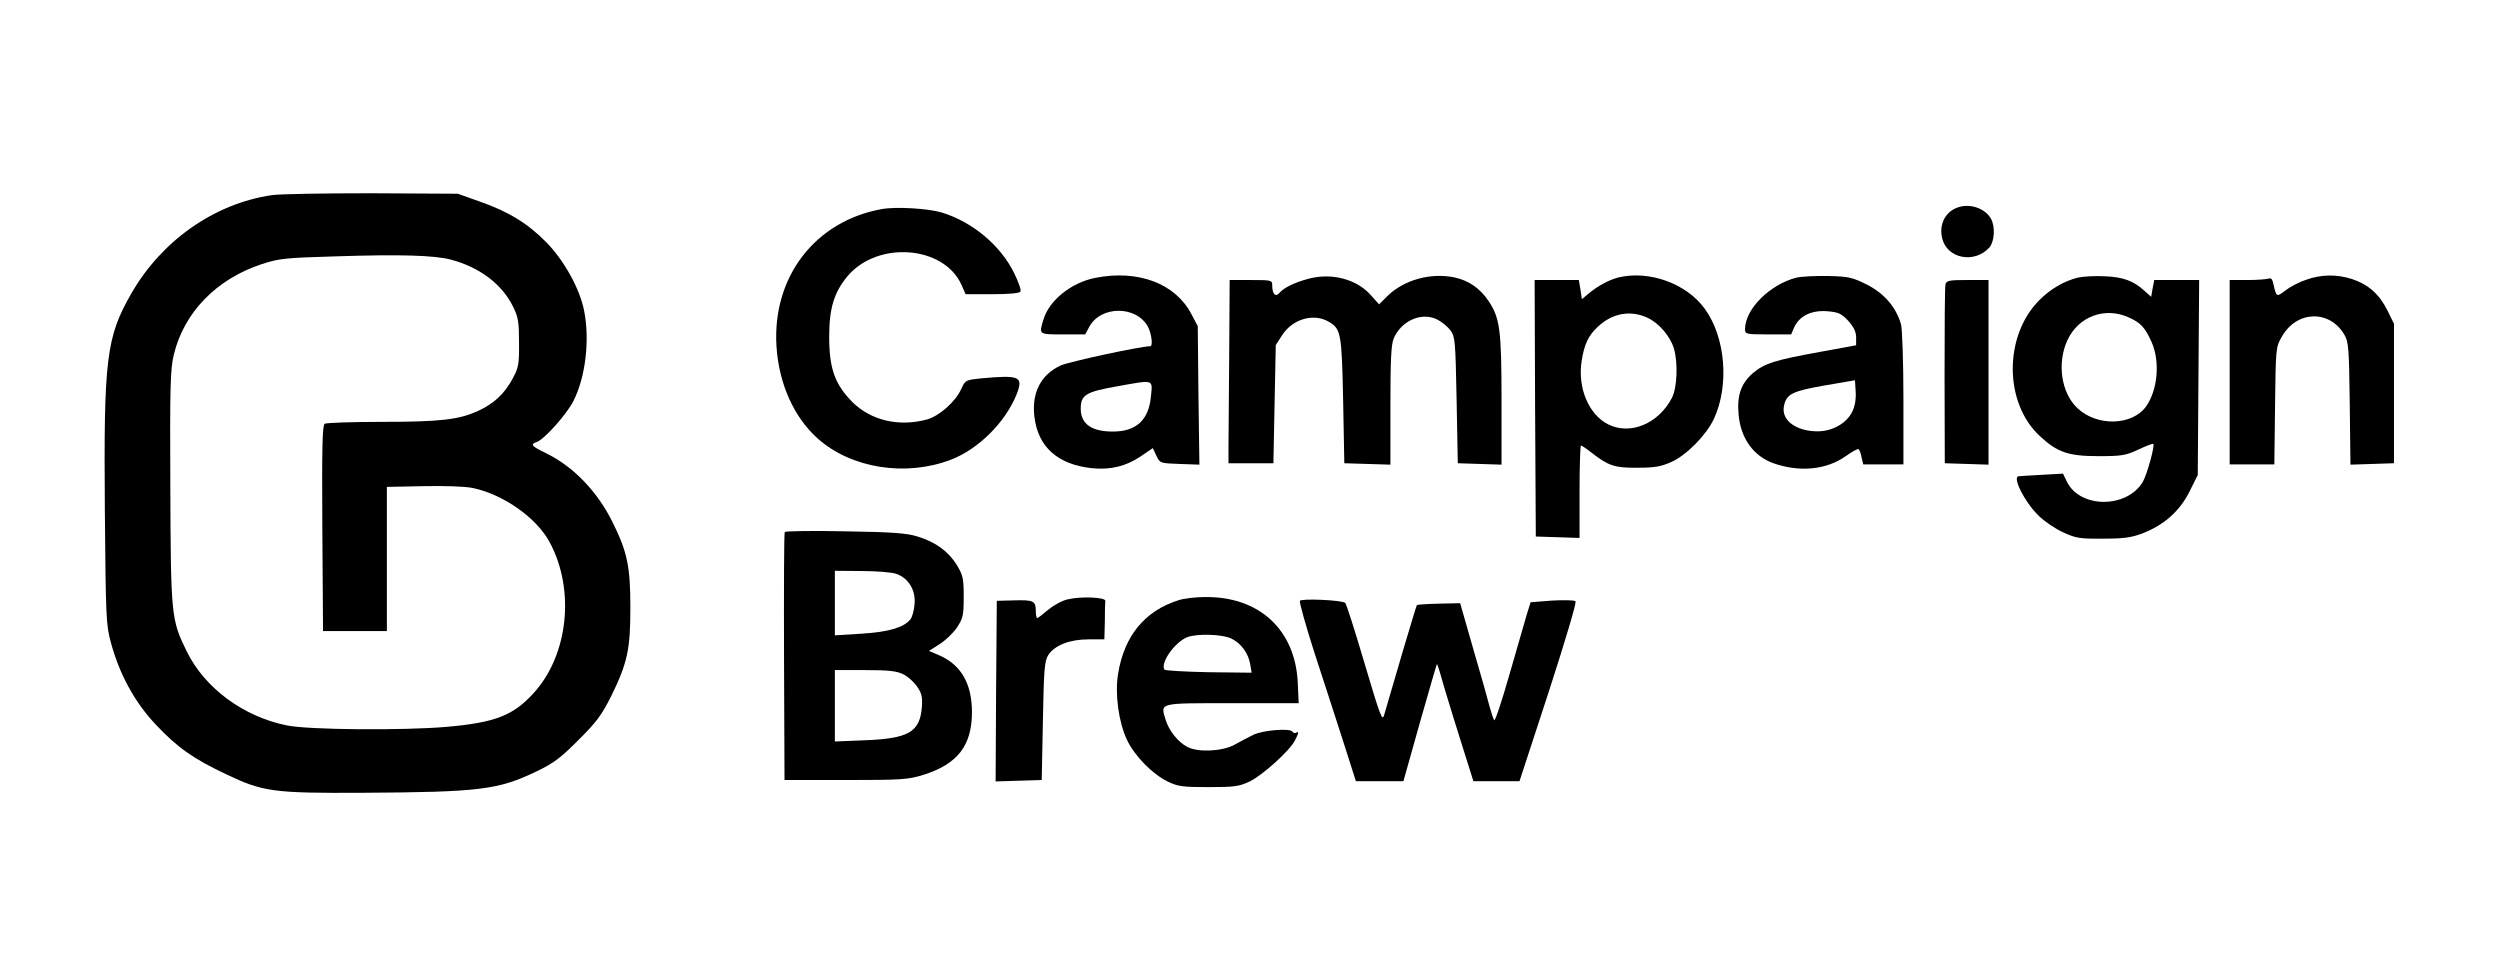
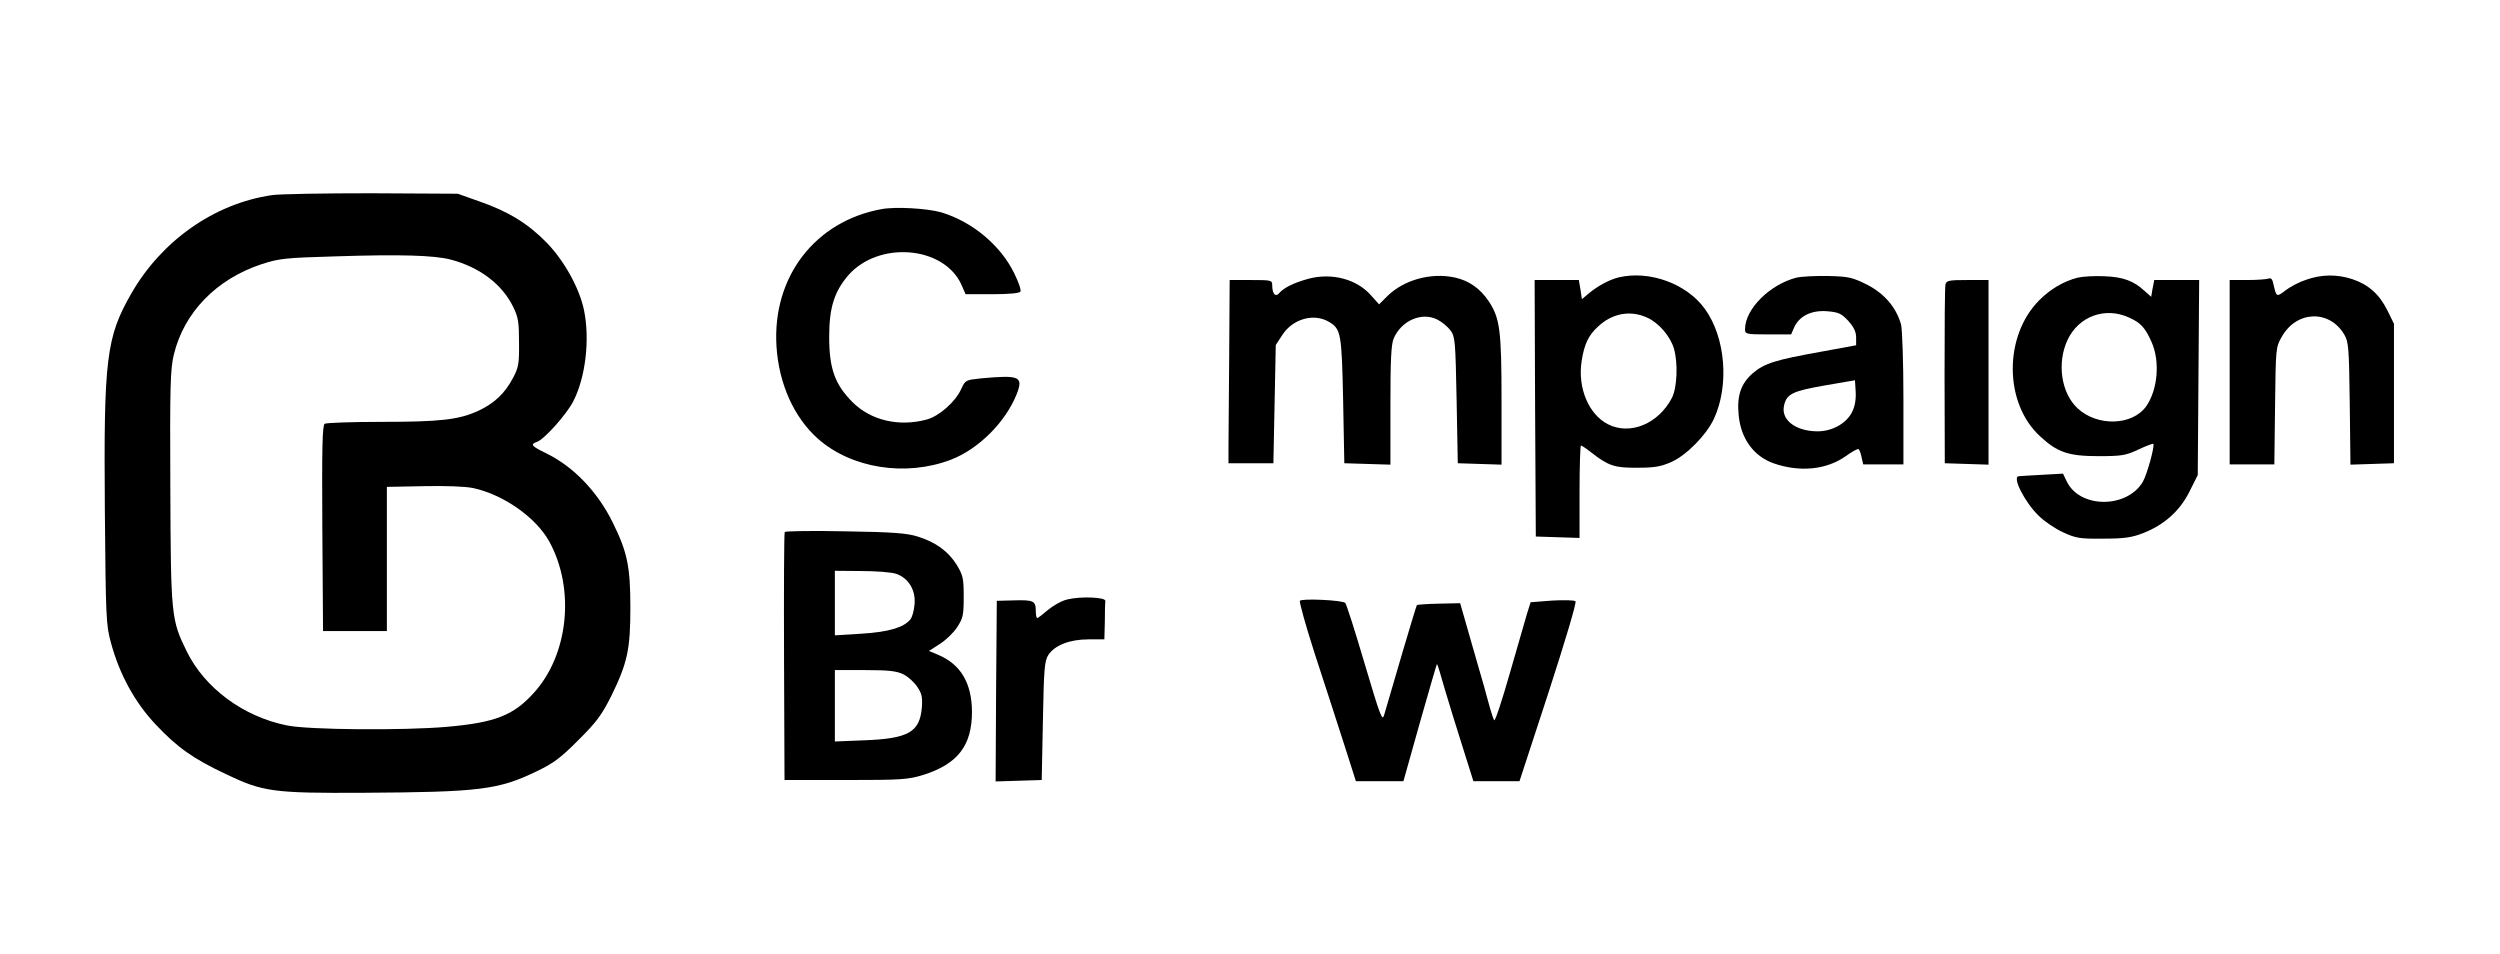
<svg xmlns="http://www.w3.org/2000/svg" width="1410" height="538" viewBox="0 0 1410 538" fill="none">
  <path d="M153.263 110.067C120.73 114.867 91.13 135.8 74.063 165.533C59.93 190.2 58.463 202.2 59.13 287.267C59.663 348.6 59.796 352.467 62.596 362.6C67.396 380.333 76.063 396.2 87.796 408.6C99.93 421.533 108.996 427.933 127.396 436.6C148.196 446.6 154.196 447.4 204.596 447.133C270.596 446.733 280.863 445.533 302.73 435C312.196 430.467 316.33 427.4 326.33 417.267C336.596 407.133 339.396 403.133 344.73 392.6C353.93 373.8 355.53 366.2 355.53 342.6C355.53 319.533 353.796 311.267 345.53 294.6C336.996 277.267 323.396 263.133 308.063 255.667C299.796 251.667 298.863 250.6 302.73 249.267C306.73 248.067 319.663 233.667 323.396 226.2C330.33 212.6 332.73 191.4 329.396 175C326.863 162.6 318.196 147 308.33 136.867C297.796 126.067 286.73 119.267 270.196 113.533L258.196 109.267L209.53 109C182.73 109 157.396 109.4 153.263 110.067ZM254.463 146.467C270.73 150.867 283.263 160.333 289.53 173.267C292.33 179 292.73 181.933 292.73 193.267C292.863 205.133 292.463 207.4 289.263 213.267C284.73 221.933 278.596 227.667 269.53 231.8C258.73 236.733 248.196 237.933 214.863 237.933C198.33 237.933 184.063 238.467 183.13 239C181.796 239.933 181.53 252.6 181.796 298.067L182.196 355.933H200.196H218.196V315.267V274.6L238.863 274.2C251.263 273.933 262.463 274.333 266.863 275.267C284.063 279 302.463 291.933 309.93 305.667C324.463 332.467 320.596 369.4 300.996 390.867C289.53 403.533 279.263 407.533 252.063 409.933C227.53 412.067 173.93 411.667 161.796 409.133C137.263 404.2 115.396 388.067 105.263 367.267C96.596 349.667 96.33 347.4 96.063 274.6C95.796 217.4 96.063 208.067 98.063 199.933C103.796 176.2 122.063 157.4 147.53 149C157.263 145.8 160.863 145.4 188.863 144.6C225.396 143.4 244.996 143.933 254.463 146.467Z" fill="black" />
-   <path d="M1105 116.733C1097.4 118.867 1093.4 126.333 1095.4 134.467C1098.2 145.933 1113.66 148.867 1122.06 139.533C1124.86 136.2 1125.4 128.067 1123 123.533C1119.93 117.8 1111.8 114.733 1105 116.733Z" fill="black" />
  <path d="M497.263 117.933C459.663 124.733 435.53 156.2 437.93 195.267C439.263 216.467 447.796 235.4 461.263 247.4C480.196 264.2 510.863 269 536.33 259.267C551.93 253.267 567.13 238.067 573.396 222.333C577.263 212.333 575.263 211.4 553.263 213.4C544.596 214.333 544.463 214.333 542.063 219.533C538.863 226.6 529.663 234.733 522.73 236.6C506.996 240.867 491.13 237.133 480.73 226.733C470.863 216.733 467.663 207.933 467.663 189.933C467.663 173.667 470.463 164.733 478.196 155.533C495.263 135.667 532.196 138.6 542.196 160.467L544.596 165.933H559.663C568.863 165.933 574.996 165.4 575.53 164.467C576.063 163.667 574.463 159.133 572.063 154.2C564.33 138.333 548.463 125.133 530.996 119.8C523.13 117.533 505.263 116.467 497.263 117.933Z" fill="black" />
-   <path d="M617.663 156.733C604.196 159.4 591.663 169.4 588.463 180.333C585.93 188.733 585.663 188.6 599.53 188.6H612.063L614.196 184.6C620.596 172.2 641.13 172.2 647.53 184.467C649.53 188.467 650.33 195.267 648.73 195.267C643.396 195.267 602.463 204.067 598.063 206.2C586.996 211.4 581.796 221.533 583.396 235C585.396 252.067 596.596 262.067 615.93 264.067C626.196 265.133 635.13 263 643.53 257.267L650.196 252.733L652.196 257C654.196 261.267 654.33 261.267 665.263 261.667L676.463 262.067L675.93 223L675.53 183.933L671.93 177.133C662.863 159.8 641.796 151.933 617.663 156.733ZM649.13 223.533C647.93 236.867 640.863 243.4 627.663 243.4C615.663 243.4 609.53 239.133 609.53 230.467C609.53 222.733 612.463 221 629.796 217.933C651.263 214.067 650.063 213.8 649.13 223.533Z" fill="black" />
  <path d="M737.796 157.267C729.53 159.533 724.063 162.333 721.53 165.267C719.396 167.8 717.53 165.8 717.53 160.867C717.53 158.067 717.13 157.933 705.53 157.933H693.53L693.263 200.6C693.13 224.067 692.863 247.267 692.863 252.2V261.267H705.53H718.196L718.863 227.933L719.53 194.6L723.263 188.867C729.13 179.8 741.13 176.467 749.53 181.533C756.33 185.533 756.73 187.933 757.53 225.933L758.196 261.267L771.263 261.667L784.196 262.067V228.6C784.196 203.267 784.596 194.2 786.063 190.867C790.33 180.867 801.796 175.8 810.596 180.2C813.263 181.533 816.596 184.333 818.063 186.333C820.73 189.933 820.863 192.467 821.53 225.667L822.196 261.267L834.596 261.667L846.863 262.067V225.667C846.863 186.2 845.93 179.4 839.663 169.933C834.863 162.733 828.463 158.2 820.33 156.467C806.996 153.667 791.93 157.8 782.596 166.867L777.796 171.667L773.263 166.6C765.263 157.4 750.996 153.667 737.796 157.267Z" fill="black" />
  <path d="M912.863 156.467C907.53 157.8 901.396 161.133 896.33 165.267L892.196 168.733L891.396 163.4L890.463 157.933H878.063H865.53L865.796 230.2L866.196 302.6L878.596 303L890.863 303.4V277.267C890.863 263 891.263 251.267 891.663 251.267C892.063 251.267 894.73 253 897.396 255.133C907.13 262.733 910.596 263.933 923.53 263.8C933.396 263.8 936.863 263.133 942.863 260.467C951.263 256.6 962.33 245.4 966.596 236.333C975.396 217.533 973.263 190.333 961.53 174.2C951.263 159.933 930.196 152.333 912.863 156.467ZM928.996 179.133C935.53 182.067 941.93 189.533 944.063 196.467C946.463 204.6 945.93 218.6 942.996 224.333C935.396 239 919.396 245.667 906.863 239.267C895.93 233.667 889.663 218.6 892.063 203.533C893.53 194.2 895.796 189.267 901.13 184.333C909.13 176.733 919.396 174.733 928.996 179.133Z" fill="black" />
  <path d="M1013.13 156.6C998.196 160.467 984.33 174.2 984.196 185.533C984.196 188.467 984.596 188.6 997.263 188.6H1010.2L1011.93 184.6C1014.86 178.2 1021.66 174.867 1030.46 175.533C1037 176.067 1038.6 176.867 1042.46 181C1045.53 184.467 1046.86 187.133 1046.86 190.333V194.733L1027.26 198.333C1001.26 203 995.13 204.867 988.463 210.6C981.93 216.333 979.53 223.133 980.596 234.067C981.796 247.267 988.996 257.267 1000.2 261.267C1015 266.467 1030.06 265 1041 257.267C1044.46 254.733 1047.8 253 1048.2 253.267C1048.73 253.667 1049.53 255.667 1049.93 257.933L1050.86 261.933H1062.2H1073.53V224.867C1073.53 203.8 1072.86 185.8 1072.2 183C1069.4 173.267 1062.86 165.667 1053.13 160.6C1044.73 156.467 1042.86 155.933 1031.13 155.667C1023.93 155.533 1015.93 155.933 1013.13 156.6ZM1044.6 232.333C1041.4 238.733 1033.53 243.267 1025.13 243.267C1012.86 243.267 1004.33 236.867 1006.2 228.733C1007.66 222.2 1010.86 220.6 1029.13 217.4L1046.2 214.467L1046.6 220.867C1046.86 225.133 1046.2 229.133 1044.6 232.333Z" fill="black" />
  <path d="M1171.8 156.6C1163.93 158.6 1156.46 163 1150.2 169.267C1130.06 189.4 1130.2 227.4 1150.6 246.067C1160.33 255.133 1166.6 257.267 1183.53 257.267C1196.73 257.267 1199 256.867 1206.06 253.533C1210.33 251.533 1214.2 250.067 1214.46 250.333C1215.4 251.4 1211 267.4 1208.6 271.667C1199.66 286.867 1173 286.867 1165.66 271.533L1163.53 267.133L1151.53 267.8C1145 268.2 1139.13 268.467 1138.6 268.6C1134.6 268.733 1141.93 283.267 1149.8 290.867C1152.86 293.933 1159.13 298.2 1163.53 300.2C1170.73 303.533 1172.86 303.933 1186.2 303.8C1198.2 303.8 1202.33 303.133 1208.6 300.733C1220.6 296.067 1229.4 288.2 1234.86 277.267L1239.53 267.933L1239.93 212.867L1240.33 157.933H1227.66H1215L1214.06 162.733L1213.26 167.4L1209.66 164.2C1203.53 158.467 1197.53 156.2 1186.86 155.8C1181.4 155.533 1174.6 155.933 1171.8 156.6ZM1200.86 179.133C1207.4 182.067 1209.93 184.867 1213.53 193C1218.33 203.8 1217 219.8 1210.46 229.133C1202.73 240.067 1182.86 240.733 1171.66 230.2C1162.46 221.533 1160.06 204.733 1166.06 191.8C1172.33 178.333 1187.4 172.867 1200.86 179.133Z" fill="black" />
  <path d="M1300.6 157.8C1296.86 159 1291.53 161.8 1289 163.8C1283.93 167.667 1283.93 167.667 1282.2 160.2C1281.66 157.4 1280.86 156.6 1279.4 157.133C1278.2 157.533 1272.86 157.933 1267.4 157.933H1257.53V209.933V261.933H1270.06H1282.73L1283.13 228.867C1283.53 196.6 1283.53 195.8 1286.86 190.067C1295.13 175.133 1313.8 174.467 1322.2 188.733C1324.6 192.867 1324.86 196.067 1325.26 227.667L1325.66 262.067L1337.93 261.667L1350.2 261.267V221.933V182.6L1346.46 175C1341.93 165.933 1335.8 160.467 1326.6 157.4C1317.93 154.6 1309.26 154.733 1300.6 157.8Z" fill="black" />
  <path d="M1097.26 160.333C1096.86 161.533 1096.73 184.867 1096.73 211.933L1096.86 261.267L1109.26 261.667L1121.53 262.067V209.933V157.933H1109.66C1099.53 157.933 1097.8 158.2 1097.26 160.333Z" fill="black" />
  <path d="M442.596 300.067C442.196 300.733 442.063 332.467 442.196 370.6L442.463 439.933H476.996C508.863 439.933 512.196 439.667 520.863 437C540.196 430.867 548.196 420.467 548.196 401.4C548.063 385.133 541.796 374.6 528.996 369.267L523.93 367.133L529.93 363.267C533.396 361.133 537.796 356.867 539.796 353.8C543.13 348.733 543.53 347 543.53 336.6C543.53 326.067 543.13 324.467 539.53 318.467C534.73 310.867 527.796 305.8 517.53 302.6C511.663 300.733 503.663 300.067 476.73 299.667C458.33 299.267 442.863 299.533 442.596 300.067ZM505.53 323.667C512.463 326.067 516.596 333 515.796 340.867C515.53 344.333 514.463 348.2 513.396 349.4C509.663 353.933 501.13 356.467 485.93 357.4L470.863 358.333V340.067V321.933L485.93 322.067C494.063 322.067 502.996 322.733 505.53 323.667ZM509.53 380.333C512.063 381.533 515.53 384.733 517.263 387.267C519.93 391.133 520.33 393.133 519.93 399C518.73 413 512.33 416.6 487.263 417.533L470.863 418.2V398.067V377.933H487.93C501.396 377.933 505.796 378.467 509.53 380.333Z" fill="black" />
  <path d="M602.063 338.067C598.996 338.733 594.196 341.4 591.13 343.933C588.196 346.467 585.396 348.6 584.996 348.6C584.596 348.6 584.196 347 584.196 344.867C584.196 338.867 582.996 338.333 572.196 338.6L562.196 338.867L561.796 389.8L561.53 440.733L574.463 440.333L587.53 439.933L588.196 406.6C588.73 377.133 589.13 372.733 591.263 369.4C594.863 363.933 603.263 360.6 613.93 360.6H622.863L623.13 350.6C623.13 345.133 623.263 339.8 623.396 338.867C623.53 336.867 609.796 336.2 602.063 338.067Z" fill="black" />
-   <path d="M664.863 338.467C645.663 344.467 634.063 358.6 630.596 380.067C628.73 391.267 630.863 407.267 635.663 417.4C639.93 426.333 649.796 436.467 658.463 440.733C664.196 443.533 666.73 443.933 681.53 443.933C696.463 443.933 698.863 443.533 704.863 440.733C712.196 437.133 727.396 423.4 730.33 417.667C732.463 413.533 732.73 412.2 730.996 413.267C730.33 413.667 729.396 413.4 728.863 412.6C727.663 410.6 712.063 411.8 706.863 414.467C704.33 415.667 699.53 418.2 696.196 420.067C689.263 423.8 675.796 424.467 669.663 421.267C664.463 418.6 659.263 412.067 657.396 405.933C654.463 396.2 652.996 396.6 694.996 396.6H732.463L731.93 384.867C730.463 355.133 710.196 336.333 679.53 336.733C674.463 336.733 667.796 337.533 664.863 338.467ZM694.33 360.067C699.93 362.733 704.063 368.333 705.13 374.733L705.93 379.4L681.663 379.133C668.33 378.867 656.996 378.2 656.73 377.667C654.33 373.8 662.596 362.2 669.53 359.4C674.863 357.267 689.263 357.667 694.33 360.067Z" fill="black" />
  <path d="M733.13 338.867C732.73 339.533 736.463 353 741.53 368.733C746.73 384.467 753.93 407 757.796 418.867L764.73 440.6H778.063H791.53L800.863 407.4C806.063 389.133 810.33 374.333 810.463 374.467C810.73 374.6 812.73 381 814.863 388.733C817.13 396.333 821.663 411.133 824.996 421.533L830.996 440.6H844.063H856.996L873.396 390.467C882.863 361.267 889.263 339.8 888.596 339.133C887.93 338.467 881.93 338.333 875.263 338.733L863.263 339.667L861.13 346.467C860.063 350.2 855.663 365.4 851.396 380.2C847.13 395.133 843.263 406.867 842.73 406.2C842.33 405.667 841.263 402.6 840.33 399.267C839.53 395.933 835.396 381.267 831.13 366.733L823.53 340.2L811.53 340.467C804.996 340.6 799.396 341 799.13 341.267C798.73 341.533 784.996 388.067 780.73 403C779.663 407.133 778.73 404.867 769.663 374.333C764.33 356.2 759.396 340.733 758.73 340.067C757.263 338.467 733.93 337.4 733.13 338.867Z" fill="black" />
</svg>